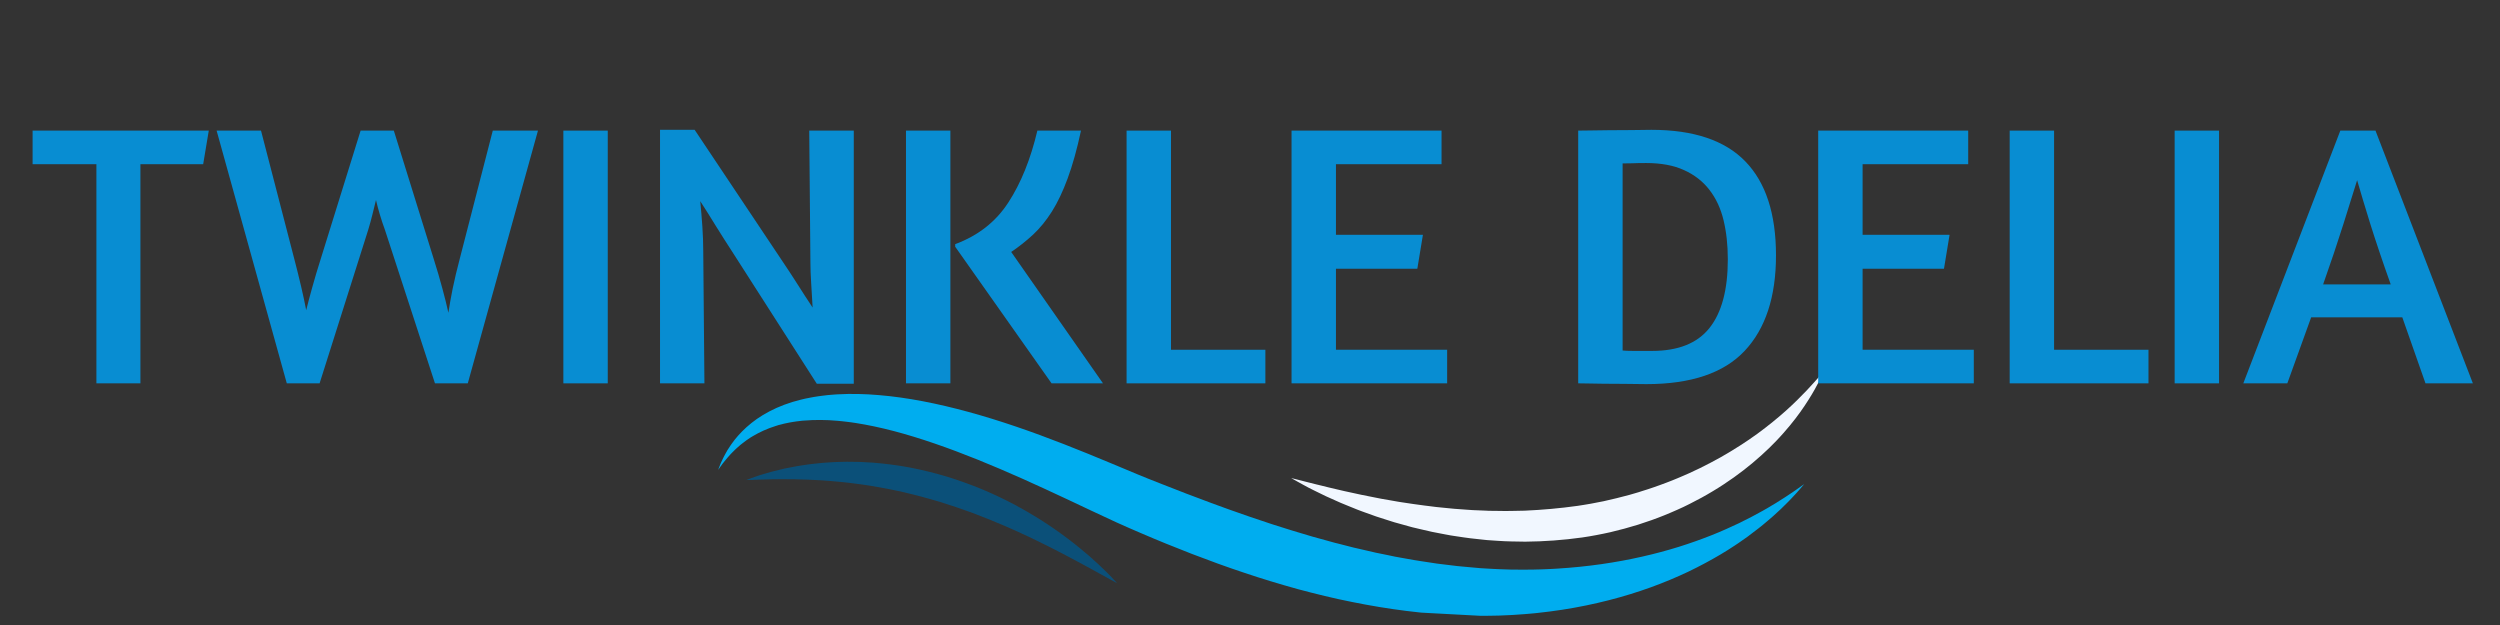
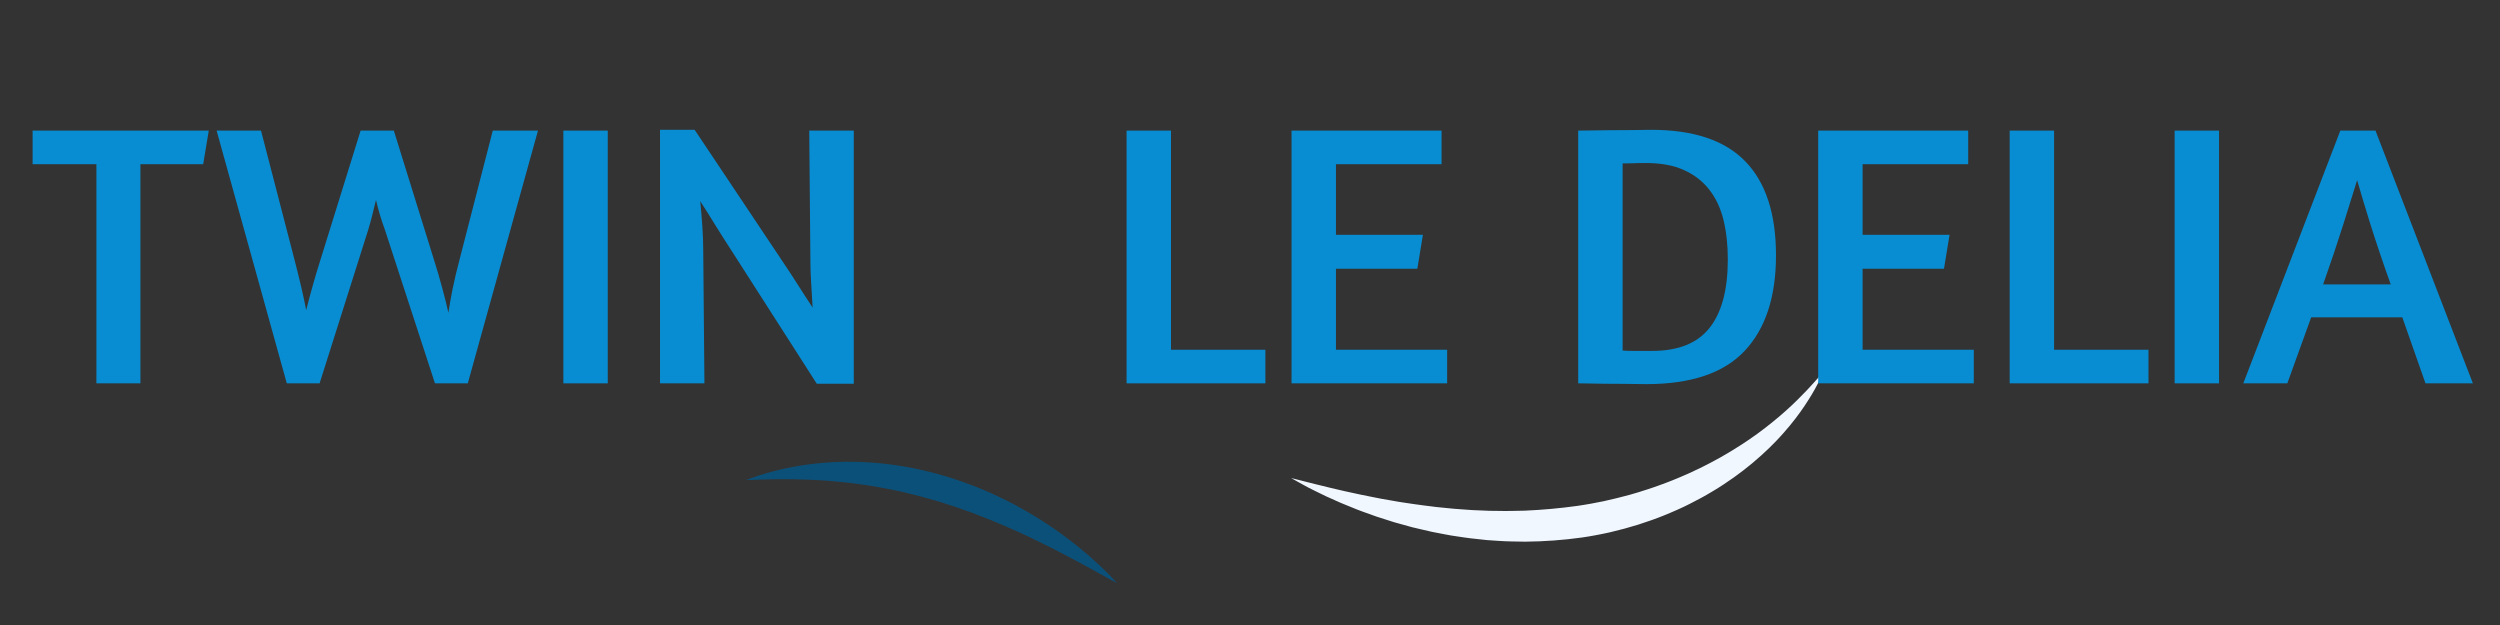
<svg xmlns="http://www.w3.org/2000/svg" version="1.0" preserveAspectRatio="xMidYMid meet" height="100" viewBox="0 0 300 75" zoomAndPan="magnify" width="400">
  <rect x="0" y="0" width="300" height="75" fill="#333333" stroke="none" />
  <defs>
    <g />
    <clipPath id="c0ff32bd5c">
      <path clip-rule="nonzero" d="M 86 47 L 217 47 L 217 74 L 86 74 Z M 86 47" />
    </clipPath>
    <clipPath id="159d65ac13">
      <path clip-rule="nonzero" d="M 87.172 37.5 L 218.984 44.57 L 217.297 76.023 L 85.484 68.953 Z M 87.172 37.5" />
    </clipPath>
    <clipPath id="f5130427ad">
      <path clip-rule="nonzero" d="M 87.172 37.5 L 218.984 44.57 L 217.297 76.023 L 85.484 68.953 Z M 87.172 37.5" />
    </clipPath>
    <clipPath id="463b86267a">
      <path clip-rule="nonzero" d="M 154 44 L 219 44 L 219 65 L 154 65 Z M 154 44" />
    </clipPath>
    <clipPath id="6761414c4e">
      <path clip-rule="nonzero" d="M 87.172 37.5 L 218.984 44.57 L 217.297 76.023 L 85.484 68.953 Z M 87.172 37.5" />
    </clipPath>
    <clipPath id="dfe972f882">
      <path clip-rule="nonzero" d="M 87.172 37.5 L 218.984 44.57 L 217.297 76.023 L 85.484 68.953 Z M 87.172 37.5" />
    </clipPath>
    <clipPath id="145557994d">
      <path clip-rule="nonzero" d="M 89 55 L 135 55 L 135 70 L 89 70 Z M 89 55" />
    </clipPath>
    <clipPath id="65bca80a07">
      <path clip-rule="nonzero" d="M 87.172 37.5 L 218.984 44.57 L 217.297 76.023 L 85.484 68.953 Z M 87.172 37.5" />
    </clipPath>
    <clipPath id="9e340fd32d">
      <path clip-rule="nonzero" d="M 87.172 37.5 L 218.984 44.57 L 217.297 76.023 L 85.484 68.953 Z M 87.172 37.5" />
    </clipPath>
  </defs>
  <g clip-path="url(#c0ff32bd5c)">
    <g clip-path="url(#159d65ac13)">
      <g clip-path="url(#f5130427ad)">
-         <path fill-rule="nonzero" fill-opacity="1" d="M 86.176 56.391 C 86.176 56.391 86.227 56.262 86.32 56.012 C 86.371 55.891 86.43 55.734 86.504 55.551 C 86.586 55.371 86.688 55.164 86.801 54.926 C 86.852 54.805 86.922 54.684 86.992 54.559 C 87.062 54.43 87.137 54.293 87.219 54.152 C 87.238 54.117 87.258 54.082 87.277 54.043 C 87.301 54.012 87.324 53.977 87.344 53.941 C 87.391 53.867 87.438 53.797 87.488 53.723 C 87.535 53.648 87.586 53.57 87.637 53.492 C 87.684 53.414 87.738 53.336 87.797 53.262 C 88.238 52.629 88.824 51.949 89.574 51.27 C 90.324 50.59 91.25 49.926 92.348 49.355 C 93.441 48.785 94.703 48.301 96.086 47.965 C 96.258 47.926 96.434 47.883 96.609 47.84 C 96.785 47.801 96.961 47.77 97.141 47.734 C 97.5 47.656 97.867 47.605 98.238 47.547 C 98.426 47.516 98.613 47.496 98.805 47.473 C 98.992 47.449 99.184 47.426 99.375 47.406 C 99.566 47.391 99.762 47.375 99.953 47.359 C 100.051 47.352 100.148 47.344 100.25 47.336 C 100.348 47.332 100.445 47.324 100.543 47.32 C 102.121 47.23 103.777 47.266 105.484 47.414 C 108.902 47.699 112.523 48.422 116.25 49.441 C 119.973 50.461 123.805 51.789 127.676 53.301 C 128.645 53.68 129.617 54.062 130.586 54.461 C 131.555 54.863 132.527 55.266 133.508 55.668 C 134.48 56.078 135.453 56.488 136.422 56.887 C 136.91 57.086 137.387 57.285 137.867 57.477 C 138.359 57.672 138.855 57.867 139.352 58.062 C 140.359 58.461 141.336 58.836 142.328 59.223 C 142.82 59.414 143.324 59.598 143.824 59.785 C 144.324 59.977 144.828 60.164 145.328 60.352 C 145.832 60.535 146.336 60.719 146.836 60.902 L 147.594 61.176 L 148.352 61.441 C 148.855 61.617 149.359 61.797 149.867 61.973 C 150.371 62.148 150.879 62.312 151.387 62.484 L 152.145 62.738 L 152.527 62.867 L 152.906 62.988 C 153.414 63.148 153.926 63.309 154.434 63.469 C 154.688 63.547 154.938 63.633 155.195 63.707 L 155.957 63.934 C 156.469 64.086 156.977 64.238 157.484 64.391 C 157.992 64.531 158.504 64.672 159.012 64.812 C 159.266 64.883 159.52 64.953 159.773 65.023 C 160.027 65.102 160.281 65.16 160.539 65.223 C 161.047 65.355 161.555 65.484 162.062 65.613 L 162.441 65.711 L 162.824 65.797 C 163.078 65.855 163.332 65.914 163.586 65.973 C 164.094 66.09 164.598 66.215 165.105 66.324 C 165.613 66.426 166.117 66.531 166.625 66.633 C 166.875 66.688 167.129 66.738 167.379 66.793 C 167.633 66.84 167.883 66.883 168.137 66.93 C 168.641 67.02 169.141 67.109 169.645 67.199 C 169.895 67.246 170.145 67.281 170.395 67.32 C 170.645 67.359 170.895 67.398 171.145 67.434 C 171.395 67.473 171.645 67.512 171.891 67.547 L 172.266 67.605 L 172.453 67.633 L 172.637 67.656 C 173.137 67.715 173.629 67.773 174.125 67.836 C 174.371 67.863 174.617 67.895 174.863 67.926 C 175.109 67.957 175.355 67.973 175.602 67.996 C 176.09 68.039 176.582 68.082 177.066 68.129 C 177.188 68.137 177.312 68.148 177.434 68.16 L 177.477 68.168 C 177.5 68.168 177.453 68.168 177.496 68.168 L 177.59 68.176 L 177.781 68.188 C 178.031 68.203 178.285 68.219 178.535 68.234 C 178.793 68.254 179.02 68.262 179.258 68.273 C 179.492 68.285 179.727 68.297 179.957 68.305 C 180.434 68.324 180.91 68.336 181.383 68.352 C 181.855 68.352 182.328 68.363 182.797 68.359 C 183.027 68.359 183.262 68.355 183.496 68.355 C 183.613 68.355 183.73 68.355 183.844 68.355 C 183.961 68.352 184.078 68.348 184.191 68.344 C 184.656 68.332 185.117 68.328 185.574 68.301 C 185.801 68.289 186.027 68.281 186.258 68.27 C 186.484 68.262 186.707 68.242 186.934 68.23 C 190.543 68.008 193.941 67.504 197.035 66.801 C 198.582 66.453 200.055 66.055 201.441 65.625 C 202.828 65.191 204.129 64.723 205.34 64.246 C 206.551 63.77 207.66 63.262 208.688 62.777 C 209.703 62.277 210.633 61.801 211.457 61.332 C 211.664 61.215 211.863 61.102 212.059 60.992 C 212.25 60.879 212.438 60.766 212.617 60.656 C 212.801 60.547 212.977 60.441 213.148 60.34 C 213.316 60.238 213.477 60.133 213.633 60.031 C 213.789 59.934 213.941 59.84 214.086 59.746 C 214.156 59.699 214.227 59.656 214.297 59.609 C 214.367 59.566 214.434 59.52 214.496 59.477 C 214.758 59.301 214.996 59.141 215.211 59 C 215.426 58.859 215.605 58.723 215.77 58.609 C 215.93 58.496 216.062 58.402 216.172 58.324 C 216.391 58.172 216.504 58.094 216.504 58.094 C 216.504 58.094 216.414 58.195 216.242 58.398 C 216.152 58.5 216.047 58.625 215.918 58.777 C 215.789 58.926 215.641 59.102 215.461 59.289 C 215.285 59.477 215.086 59.688 214.867 59.922 C 214.762 60.039 214.645 60.156 214.52 60.277 C 214.395 60.402 214.266 60.527 214.133 60.66 C 213.996 60.793 213.859 60.934 213.715 61.074 C 213.562 61.211 213.41 61.352 213.25 61.5 C 213.09 61.645 212.926 61.801 212.754 61.953 C 212.582 62.102 212.402 62.258 212.215 62.418 C 211.48 63.059 210.625 63.723 209.676 64.426 C 209.434 64.594 209.188 64.77 208.934 64.945 C 208.809 65.031 208.68 65.121 208.551 65.211 C 208.422 65.297 208.289 65.383 208.156 65.473 C 207.887 65.645 207.617 65.828 207.336 66.004 C 207.051 66.176 206.766 66.352 206.473 66.531 C 205.293 67.23 204.004 67.926 202.613 68.594 C 201.219 69.258 199.719 69.887 198.121 70.469 C 194.926 71.625 191.34 72.57 187.477 73.168 C 186.992 73.246 186.508 73.312 186.016 73.375 C 185.523 73.445 185.027 73.492 184.531 73.551 C 184.406 73.562 184.281 73.578 184.156 73.59 C 184.031 73.602 183.902 73.613 183.777 73.625 C 183.527 73.648 183.273 73.668 183.02 73.691 C 182.516 73.734 182.004 73.762 181.492 73.797 C 180.98 73.82 180.465 73.844 179.941 73.867 C 179.68 73.871 179.41 73.879 179.145 73.883 C 178.879 73.887 178.605 73.895 178.359 73.895 C 178.109 73.895 177.855 73.895 177.605 73.895 L 177.32 73.895 C 177.328 73.898 177.254 73.895 177.242 73.895 L 177.191 73.895 C 177.062 73.891 176.93 73.887 176.797 73.883 C 176.27 73.867 175.738 73.852 175.207 73.836 C 170.949 73.688 166.582 73.117 162.227 72.234 C 160.047 71.805 157.879 71.266 155.719 70.691 C 153.566 70.09 151.414 69.445 149.301 68.73 C 147.176 68.027 145.086 67.258 143.016 66.465 C 141.984 66.062 140.961 65.66 139.938 65.242 C 138.922 64.82 137.887 64.402 136.91 63.973 C 136.41 63.758 135.914 63.543 135.418 63.328 C 134.906 63.105 134.402 62.883 133.91 62.656 C 132.926 62.203 131.961 61.75 131.004 61.301 C 129.098 60.398 127.234 59.52 125.395 58.672 C 121.723 56.98 118.156 55.434 114.73 54.148 C 111.301 52.863 108.012 51.828 104.938 51.176 C 104.168 51.008 103.414 50.879 102.676 50.758 C 102.305 50.707 101.938 50.645 101.578 50.609 C 101.398 50.586 101.219 50.566 101.039 50.547 C 100.859 50.527 100.684 50.512 100.508 50.496 C 99.094 50.367 97.758 50.367 96.512 50.469 C 96.434 50.473 96.355 50.477 96.277 50.484 C 96.203 50.492 96.125 50.504 96.051 50.512 C 95.895 50.531 95.746 50.547 95.594 50.566 C 95.445 50.582 95.301 50.613 95.152 50.633 C 95.008 50.66 94.859 50.676 94.719 50.707 C 94.574 50.738 94.434 50.766 94.293 50.797 C 94.223 50.812 94.152 50.824 94.086 50.84 C 94.016 50.859 93.949 50.875 93.883 50.895 C 93.746 50.93 93.609 50.965 93.477 50.996 L 93.375 51.023 L 93.281 51.055 C 93.215 51.074 93.148 51.098 93.086 51.117 C 92.055 51.438 91.145 51.859 90.363 52.324 C 90.266 52.383 90.168 52.438 90.074 52.496 C 89.98 52.559 89.891 52.621 89.801 52.68 C 89.711 52.742 89.625 52.801 89.535 52.863 C 89.449 52.918 89.371 52.988 89.289 53.051 C 89.207 53.113 89.129 53.172 89.047 53.234 C 88.969 53.297 88.887 53.352 88.816 53.418 C 88.672 53.547 88.531 53.668 88.395 53.789 C 88.324 53.844 88.262 53.906 88.203 53.969 C 88.141 54.031 88.078 54.09 88.02 54.152 C 87.961 54.211 87.902 54.27 87.844 54.324 C 87.785 54.383 87.73 54.438 87.68 54.496 C 87.574 54.613 87.477 54.723 87.383 54.828 C 87.289 54.934 87.195 55.031 87.121 55.133 C 86.961 55.332 86.82 55.508 86.699 55.656 C 86.582 55.816 86.488 55.953 86.41 56.062 C 86.254 56.277 86.176 56.391 86.176 56.391" fill="#00adef" />
-       </g>
+         </g>
    </g>
  </g>
  <g clip-path="url(#463b86267a)">
    <g clip-path="url(#6761414c4e)">
      <g clip-path="url(#dfe972f882)">
        <path fill-rule="nonzero" fill-opacity="1" d="M 154.941 57.367 C 154.941 57.367 155.215 57.434 155.723 57.559 C 156.234 57.684 156.977 57.891 157.918 58.117 C 158.156 58.172 158.402 58.234 158.66 58.297 C 158.922 58.363 159.188 58.438 159.477 58.5 C 160.047 58.625 160.656 58.777 161.312 58.93 C 161.969 59.07 162.664 59.223 163.398 59.383 C 164.137 59.527 164.91 59.68 165.715 59.844 C 166.117 59.914 166.531 59.984 166.953 60.059 C 167.16 60.094 167.375 60.133 167.586 60.172 C 167.695 60.191 167.801 60.211 167.91 60.227 C 168.016 60.242 168.125 60.258 168.234 60.277 C 169.109 60.398 170.004 60.559 170.934 60.664 C 171.164 60.691 171.398 60.723 171.633 60.75 C 171.867 60.781 172.102 60.816 172.34 60.84 C 172.816 60.887 173.297 60.934 173.781 60.984 C 174.023 61.008 174.27 61.039 174.516 61.055 C 174.758 61.074 175.008 61.09 175.254 61.109 C 175.504 61.125 175.754 61.145 176.004 61.164 C 176.254 61.18 176.504 61.207 176.754 61.215 C 177.262 61.234 177.77 61.258 178.281 61.277 C 178.41 61.285 178.539 61.293 178.664 61.297 C 178.793 61.297 178.922 61.301 179.051 61.301 C 179.309 61.305 179.566 61.305 179.828 61.309 C 180.344 61.316 180.867 61.332 181.391 61.312 C 181.91 61.301 182.438 61.289 182.965 61.281 C 185.07 61.188 187.199 61 189.309 60.703 L 190.105 60.578 C 190.391 60.539 190.637 60.488 190.895 60.445 C 191.398 60.355 191.922 60.246 192.441 60.145 C 193.477 59.914 194.5 59.668 195.512 59.391 C 195.762 59.32 196.012 59.242 196.262 59.172 L 196.637 59.062 L 197.008 58.941 C 197.258 58.863 197.504 58.793 197.75 58.707 C 197.996 58.625 198.238 58.543 198.48 58.461 C 198.727 58.379 198.965 58.289 199.207 58.203 C 199.445 58.117 199.688 58.031 199.922 57.938 C 200.156 57.848 200.395 57.754 200.629 57.664 C 200.863 57.57 201.094 57.473 201.324 57.379 C 201.441 57.332 201.555 57.285 201.668 57.234 C 201.785 57.188 201.898 57.137 202.012 57.086 C 202.238 56.988 202.465 56.891 202.691 56.789 C 203.133 56.582 203.578 56.383 204.012 56.168 C 204.879 55.746 205.711 55.297 206.516 54.852 C 208.113 53.941 209.586 52.996 210.895 52.043 C 211.219 51.801 211.535 51.562 211.844 51.328 C 212.148 51.086 212.445 50.852 212.738 50.621 C 213.02 50.383 213.305 50.156 213.57 49.93 C 213.836 49.695 214.094 49.469 214.344 49.254 C 215.332 48.367 216.148 47.535 216.816 46.84 C 217.148 46.484 217.445 46.172 217.691 45.887 C 217.941 45.605 218.16 45.371 218.328 45.168 C 218.668 44.773 218.852 44.559 218.852 44.559 C 218.852 44.559 218.82 44.625 218.766 44.746 C 218.707 44.871 218.625 45.055 218.512 45.289 C 218.457 45.41 218.398 45.543 218.32 45.688 C 218.246 45.828 218.164 45.984 218.074 46.156 C 217.984 46.324 217.895 46.508 217.785 46.699 C 217.676 46.887 217.559 47.09 217.434 47.305 C 216.93 48.148 216.277 49.16 215.43 50.258 C 215.219 50.531 214.992 50.809 214.762 51.094 C 214.527 51.379 214.277 51.66 214.023 51.957 C 213.77 52.254 213.492 52.539 213.215 52.84 C 212.926 53.133 212.633 53.434 212.328 53.738 C 211.098 54.93 209.676 56.141 208.07 57.285 C 207.262 57.852 206.422 58.422 205.527 58.949 C 204.641 59.488 203.707 59.996 202.742 60.477 C 202.5 60.594 202.258 60.715 202.012 60.836 C 201.766 60.945 201.516 61.059 201.266 61.176 C 201.02 61.289 200.766 61.398 200.512 61.504 C 200.258 61.613 200.004 61.727 199.746 61.824 C 198.715 62.242 197.652 62.617 196.57 62.961 C 195.488 63.297 194.383 63.598 193.262 63.859 C 192.699 63.98 192.145 64.109 191.562 64.211 C 191.273 64.262 190.977 64.32 190.711 64.363 L 189.867 64.496 C 187.59 64.816 185.293 64.98 183.035 65 C 181.91 64.98 180.793 64.98 179.691 64.895 C 179.418 64.875 179.145 64.855 178.871 64.84 C 178.734 64.828 178.598 64.82 178.461 64.812 C 178.328 64.797 178.191 64.781 178.055 64.77 C 177.516 64.711 176.98 64.652 176.449 64.594 C 176.184 64.57 175.918 64.527 175.66 64.488 C 175.398 64.449 175.137 64.41 174.879 64.371 C 174.617 64.332 174.359 64.293 174.105 64.254 C 173.848 64.215 173.598 64.16 173.344 64.113 C 172.84 64.02 172.344 63.922 171.852 63.824 C 171.363 63.719 170.883 63.605 170.41 63.492 C 170.176 63.438 169.938 63.383 169.703 63.324 L 169.531 63.285 L 169.355 63.238 C 169.242 63.207 169.129 63.176 169.016 63.145 C 168.559 63.02 168.109 62.895 167.672 62.77 C 167.562 62.738 167.453 62.707 167.344 62.68 C 167.234 62.645 167.129 62.609 167.02 62.578 C 166.809 62.508 166.598 62.441 166.383 62.375 C 165.965 62.242 165.555 62.117 165.152 61.98 C 164.754 61.836 164.367 61.699 163.984 61.562 C 163.605 61.422 163.23 61.297 162.875 61.152 C 162.52 61.008 162.172 60.867 161.832 60.73 C 161.496 60.598 161.168 60.469 160.855 60.328 C 160.23 60.051 159.645 59.793 159.109 59.547 C 158.574 59.297 158.086 59.051 157.645 58.832 C 157.43 58.723 157.219 58.617 157.027 58.52 C 156.832 58.422 156.656 58.32 156.488 58.23 C 156.152 58.051 155.871 57.895 155.645 57.766 C 155.188 57.508 154.941 57.367 154.941 57.367" fill="#f1f7ff" />
      </g>
    </g>
  </g>
  <g clip-path="url(#145557994d)">
    <g clip-path="url(#65bca80a07)">
      <g clip-path="url(#9e340fd32d)">
        <path fill-rule="nonzero" fill-opacity="1" d="M 89.543 57.605 C 89.543 57.605 89.59 57.59 89.676 57.555 C 89.762 57.523 89.887 57.473 90.055 57.414 C 90.219 57.355 90.426 57.277 90.668 57.195 C 90.789 57.152 90.918 57.109 91.059 57.059 C 91.199 57.016 91.348 56.973 91.508 56.922 C 91.824 56.824 92.18 56.723 92.566 56.613 C 92.953 56.512 93.375 56.414 93.824 56.305 C 93.938 56.277 94.051 56.246 94.168 56.223 C 94.285 56.199 94.406 56.176 94.527 56.152 C 94.77 56.105 95.016 56.055 95.273 56.008 C 95.402 55.984 95.531 55.953 95.66 55.934 C 95.793 55.914 95.926 55.891 96.062 55.871 C 96.332 55.832 96.609 55.789 96.895 55.746 C 97.176 55.699 97.469 55.676 97.766 55.641 C 98.062 55.609 98.363 55.578 98.672 55.547 C 98.98 55.52 99.293 55.504 99.613 55.48 C 99.773 55.473 99.934 55.461 100.098 55.453 C 100.258 55.441 100.422 55.441 100.586 55.434 C 100.914 55.426 101.25 55.418 101.586 55.41 C 101.926 55.406 102.27 55.418 102.613 55.422 C 102.789 55.426 102.961 55.426 103.137 55.43 C 103.312 55.43 103.488 55.449 103.664 55.457 C 104.02 55.477 104.375 55.496 104.734 55.516 C 106.172 55.633 107.656 55.816 109.145 56.094 C 110.633 56.383 112.129 56.746 113.605 57.188 C 115.074 57.641 116.52 58.164 117.918 58.742 C 119.309 59.328 120.645 59.973 121.91 60.645 C 122.227 60.816 122.535 60.992 122.84 61.164 C 122.992 61.25 123.145 61.336 123.297 61.422 C 123.445 61.512 123.594 61.598 123.742 61.688 C 124.039 61.863 124.332 62.039 124.617 62.215 C 124.898 62.398 125.176 62.578 125.453 62.754 C 125.59 62.844 125.727 62.93 125.859 63.02 C 125.992 63.109 126.125 63.199 126.258 63.289 C 126.52 63.473 126.773 63.648 127.027 63.824 C 127.277 64.004 127.52 64.184 127.758 64.359 C 127.996 64.535 128.234 64.703 128.457 64.883 C 128.68 65.059 128.898 65.23 129.113 65.398 C 129.324 65.566 129.535 65.727 129.73 65.898 C 129.93 66.062 130.121 66.227 130.309 66.387 C 130.496 66.543 130.684 66.691 130.852 66.852 C 131.195 67.16 131.52 67.445 131.809 67.715 C 132.102 67.988 132.367 68.242 132.602 68.477 C 132.719 68.59 132.832 68.699 132.938 68.801 C 133.039 68.906 133.137 69.008 133.227 69.102 C 133.402 69.285 133.555 69.441 133.676 69.574 C 133.797 69.699 133.891 69.805 133.949 69.871 C 134.012 69.938 134.047 69.973 134.047 69.973 C 134.047 69.973 134.004 69.949 133.922 69.906 C 133.84 69.863 133.719 69.801 133.562 69.719 C 133.25 69.551 132.801 69.293 132.223 68.98 C 131.934 68.828 131.621 68.645 131.273 68.457 C 130.926 68.273 130.555 68.062 130.156 67.848 C 129.758 67.633 129.332 67.402 128.883 67.16 C 128.438 66.922 127.965 66.676 127.473 66.418 C 126.98 66.164 126.469 65.902 125.938 65.629 C 125.668 65.496 125.398 65.363 125.121 65.227 C 124.984 65.156 124.848 65.09 124.707 65.02 C 124.566 64.953 124.426 64.883 124.285 64.816 C 124 64.68 123.711 64.539 123.422 64.398 C 123.125 64.262 122.832 64.125 122.531 63.988 C 122.379 63.918 122.23 63.848 122.078 63.777 C 121.926 63.711 121.773 63.641 121.621 63.574 C 121.312 63.438 121.004 63.297 120.688 63.16 C 119.434 62.621 118.125 62.09 116.789 61.582 C 115.449 61.09 114.078 60.621 112.691 60.195 C 111.305 59.781 109.91 59.41 108.523 59.082 C 107.137 58.766 105.758 58.508 104.418 58.285 C 103.742 58.191 103.082 58.078 102.434 58.008 C 102.27 57.984 102.105 57.965 101.945 57.945 C 101.785 57.926 101.625 57.902 101.465 57.891 C 101.145 57.855 100.832 57.824 100.52 57.797 C 100.207 57.758 99.898 57.738 99.594 57.715 C 99.293 57.691 98.992 57.668 98.695 57.645 C 98.402 57.629 98.109 57.613 97.824 57.602 C 97.539 57.586 97.258 57.562 96.984 57.559 C 95.883 57.516 94.867 57.504 93.965 57.504 C 93.512 57.508 93.09 57.516 92.695 57.512 C 92.305 57.523 91.945 57.535 91.617 57.543 C 91.453 57.547 91.297 57.547 91.152 57.551 C 91.004 57.559 90.867 57.562 90.738 57.57 C 90.484 57.582 90.266 57.586 90.086 57.594 C 89.91 57.598 89.773 57.602 89.684 57.602 C 89.59 57.605 89.543 57.605 89.543 57.605" fill="#0b5079" />
      </g>
    </g>
  </g>
  <g fill-opacity="1" fill="#088dd2">
    <g transform="translate(3.459, 46.001)">
      <g>
        <path d="M 21.594 -30.328 L 20.922 -26.297 L 13.391 -26.297 L 13.391 0 L 8.109 0 L 8.109 -26.297 L 0.453 -26.297 L 0.453 -30.328 Z M 21.594 -30.328" />
      </g>
    </g>
  </g>
  <g fill-opacity="1" fill="#088dd2">
    <g transform="translate(25.54, 46.001)">
      <g>
        <path d="M 20.656 -18.406 C 20.207 -19.633 19.848 -20.832 19.578 -22 C 19.43 -21.426 19.289 -20.852 19.156 -20.281 C 19.02 -19.719 18.848 -19.094 18.641 -18.406 L 12.812 0 L 8.875 0 L 0.453 -30.328 L 5.781 -30.328 L 9.719 -15.141 C 10.406 -12.516 10.898 -10.395 11.203 -8.781 C 11.41 -9.613 11.656 -10.535 11.938 -11.547 C 12.219 -12.566 12.566 -13.734 12.984 -15.047 L 17.734 -30.328 L 21.719 -30.328 L 26.469 -15.047 C 26.895 -13.703 27.254 -12.477 27.547 -11.375 C 27.848 -10.27 28.086 -9.301 28.266 -8.469 C 28.391 -9.301 28.562 -10.27 28.781 -11.375 C 29.008 -12.477 29.301 -13.703 29.656 -15.047 L 33.594 -30.328 L 39.016 -30.328 L 30.594 0 L 26.656 0 Z M 20.656 -18.406" />
      </g>
    </g>
  </g>
  <g fill-opacity="1" fill="#088dd2">
    <g transform="translate(64.462, 46.001)">
      <g>
        <path d="M 3.141 -30.328 L 8.469 -30.328 L 8.469 0 L 3.141 0 Z M 3.141 -30.328" />
      </g>
    </g>
  </g>
  <g fill-opacity="1" fill="#088dd2">
    <g transform="translate(76.062, 46.001)">
      <g>
        <path d="M 21.047 -30.328 L 26.391 -30.328 L 26.391 0.047 L 21.953 0.047 L 11.734 -15.906 C 11.172 -16.77 10.551 -17.742 9.875 -18.828 C 9.207 -19.922 8.57 -20.93 7.969 -21.859 C 8.062 -20.898 8.145 -19.898 8.219 -18.859 C 8.289 -17.816 8.328 -16.816 8.328 -15.859 L 8.469 0 L 3.141 0 L 3.141 -30.422 L 7.297 -30.422 L 17.828 -14.656 C 18.422 -13.781 19.023 -12.859 19.641 -11.891 C 20.254 -10.922 20.859 -9.988 21.453 -9.094 C 21.398 -10.051 21.344 -11.016 21.281 -11.984 C 21.219 -12.953 21.188 -13.781 21.188 -14.469 Z M 21.047 -30.328" />
      </g>
    </g>
  </g>
  <g fill-opacity="1" fill="#088dd2">
    <g transform="translate(105.578, 46.001)">
      <g>
-         <path d="M 3.141 -30.328 L 8.469 -30.328 L 8.469 0 L 3.141 0 Z M 24.141 -30.328 C 23.66 -28.086 23.129 -26.18 22.547 -24.609 C 21.973 -23.047 21.344 -21.719 20.656 -20.625 C 19.969 -19.539 19.211 -18.613 18.391 -17.844 C 17.566 -17.082 16.691 -16.391 15.766 -15.766 L 26.781 0 L 20.609 0 L 9.047 -16.391 L 9.047 -16.703 C 11.797 -17.723 13.922 -19.391 15.422 -21.703 C 16.93 -24.016 18.094 -26.891 18.906 -30.328 Z M 24.141 -30.328" />
-       </g>
+         </g>
    </g>
  </g>
  <g fill-opacity="1" fill="#088dd2">
    <g transform="translate(132.049, 46.001)">
      <g>
        <path d="M 3.141 -30.328 L 8.469 -30.328 L 8.469 -4.031 L 19.797 -4.031 L 19.797 0 L 3.141 0 Z M 3.141 -30.328" />
      </g>
    </g>
  </g>
  <g fill-opacity="1" fill="#088dd2">
    <g transform="translate(151.845, 46.001)">
      <g>
        <path d="M 3.141 -30.328 L 21.141 -30.328 L 21.141 -26.297 L 8.469 -26.297 L 8.469 -17.828 L 18.906 -17.828 L 18.234 -13.75 L 8.469 -13.75 L 8.469 -4.031 L 21.812 -4.031 L 21.812 0 L 3.141 0 Z M 3.141 -30.328" />
      </g>
    </g>
  </g>
  <g fill-opacity="1" fill="#088dd2">
    <g transform="translate(186.244, 46.001)">
      <g>
        <path d="M 3.141 -30.328 C 3.348 -30.328 3.797 -30.332 4.484 -30.344 C 5.172 -30.363 5.945 -30.375 6.812 -30.375 C 7.676 -30.375 8.57 -30.379 9.5 -30.391 C 10.426 -30.41 11.234 -30.422 11.922 -30.422 C 16.992 -30.422 20.754 -29.156 23.203 -26.625 C 25.648 -24.102 26.875 -20.348 26.875 -15.359 C 26.875 -10.379 25.617 -6.555 23.109 -3.891 C 20.609 -1.234 16.68 0.094 11.328 0.094 C 10.398 0.094 9.492 0.082 8.609 0.062 C 7.734 0.051 6.93 0.047 6.203 0.047 C 5.473 0.047 4.836 0.035 4.297 0.016 C 3.766 0.004 3.379 0 3.141 0 Z M 11.281 -26.438 C 10.602 -26.438 10.031 -26.426 9.562 -26.406 C 9.102 -26.395 8.738 -26.391 8.469 -26.391 L 8.469 -3.938 C 8.789 -3.906 9.211 -3.891 9.734 -3.891 C 10.266 -3.891 11.02 -3.891 12 -3.891 C 15.133 -3.891 17.43 -4.805 18.891 -6.641 C 20.359 -8.484 21.094 -11.227 21.094 -14.875 C 21.094 -16.602 20.922 -18.176 20.578 -19.594 C 20.234 -21.008 19.664 -22.223 18.875 -23.234 C 18.082 -24.254 17.066 -25.039 15.828 -25.594 C 14.598 -26.156 13.082 -26.438 11.281 -26.438 Z M 11.281 -26.438" />
      </g>
    </g>
  </g>
  <g fill-opacity="1" fill="#088dd2">
    <g transform="translate(215.043, 46.001)">
      <g>
        <path d="M 3.141 -30.328 L 21.141 -30.328 L 21.141 -26.297 L 8.469 -26.297 L 8.469 -17.828 L 18.906 -17.828 L 18.234 -13.75 L 8.469 -13.75 L 8.469 -4.031 L 21.812 -4.031 L 21.812 0 L 3.141 0 Z M 3.141 -30.328" />
      </g>
    </g>
  </g>
  <g fill-opacity="1" fill="#088dd2">
    <g transform="translate(238.02, 46.001)">
      <g>
        <path d="M 3.141 -30.328 L 8.469 -30.328 L 8.469 -4.031 L 19.797 -4.031 L 19.797 0 L 3.141 0 Z M 3.141 -30.328" />
      </g>
    </g>
  </g>
  <g fill-opacity="1" fill="#088dd2">
    <g transform="translate(257.817, 46.001)">
      <g>
        <path d="M 3.141 -30.328 L 8.469 -30.328 L 8.469 0 L 3.141 0 Z M 3.141 -30.328" />
      </g>
    </g>
  </g>
  <g fill-opacity="1" fill="#088dd2">
    <g transform="translate(269.417, 46.001)">
      <g>
        <path d="M 11.422 -30.328 L 15.641 -30.328 L 27.328 0 L 21.641 0 L 18.859 -7.922 L 7.922 -7.922 L 5.062 0 L -0.219 0 Z M 17.469 -11.875 C 16.508 -14.562 15.688 -17 15 -19.188 C 14.32 -21.383 13.801 -23.113 13.438 -24.375 C 13.02 -23.031 12.469 -21.266 11.781 -19.078 C 11.094 -16.898 10.285 -14.5 9.359 -11.875 Z M 17.469 -11.875" />
      </g>
    </g>
  </g>
</svg>